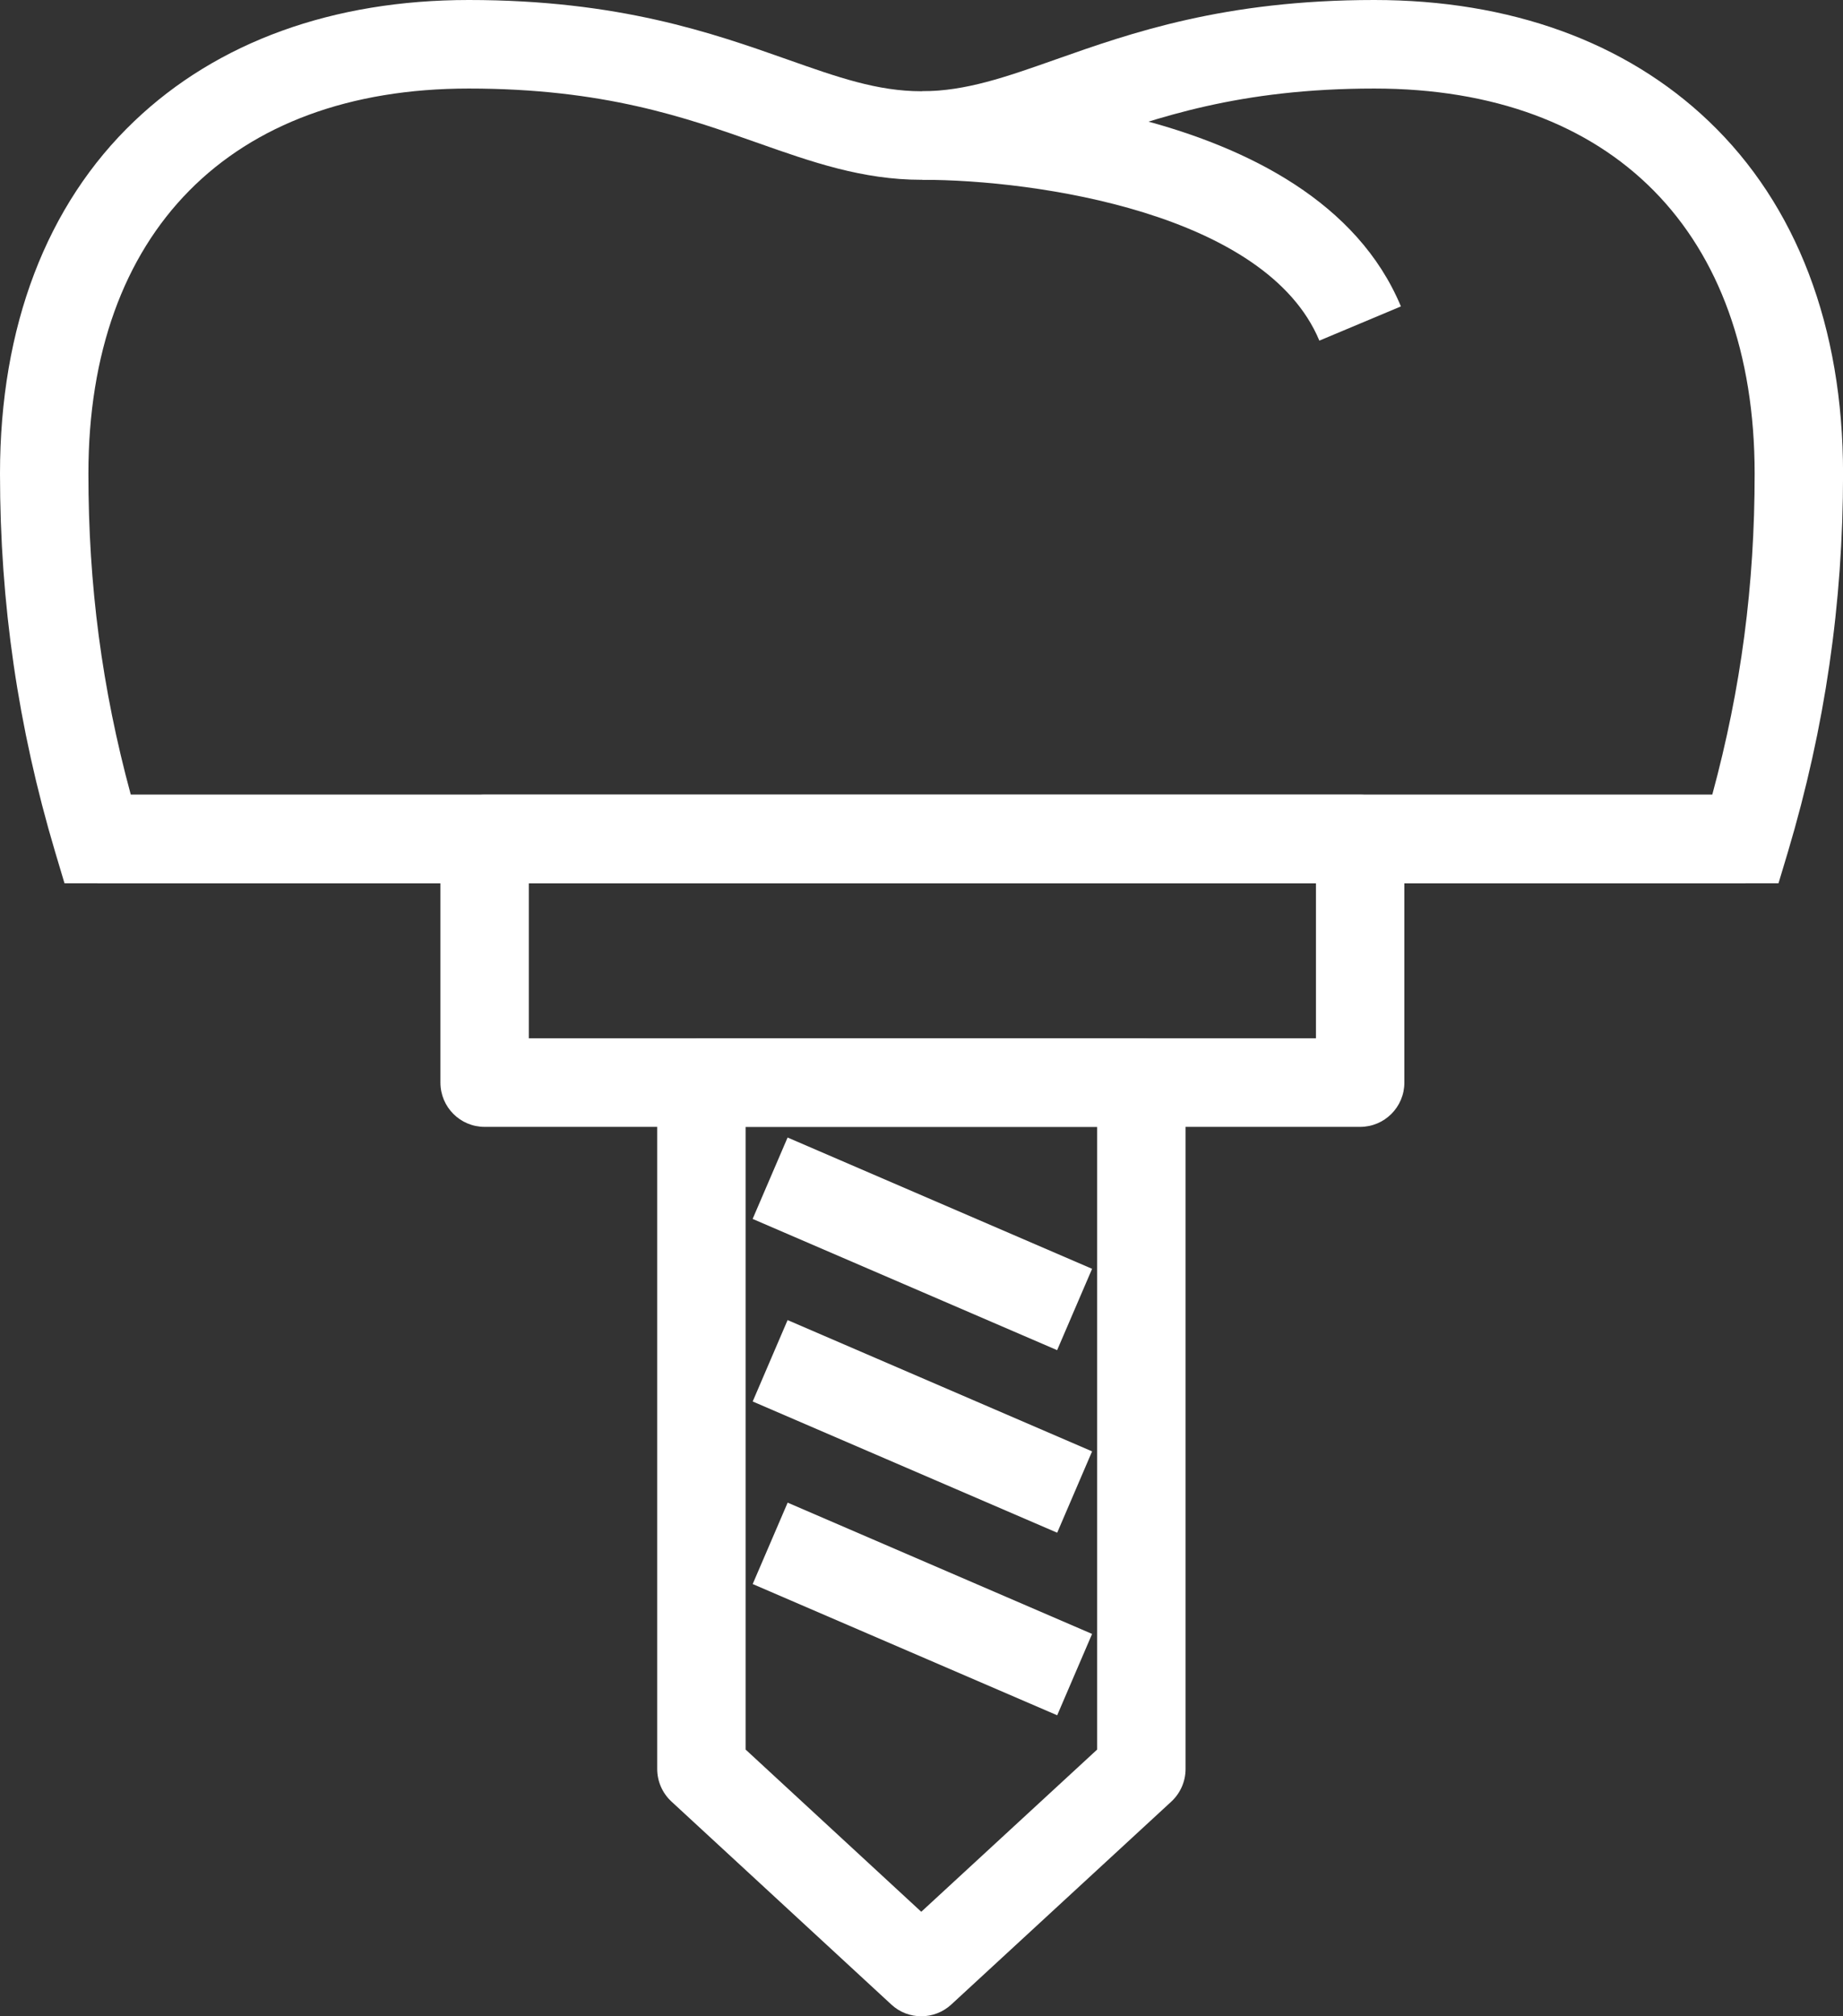
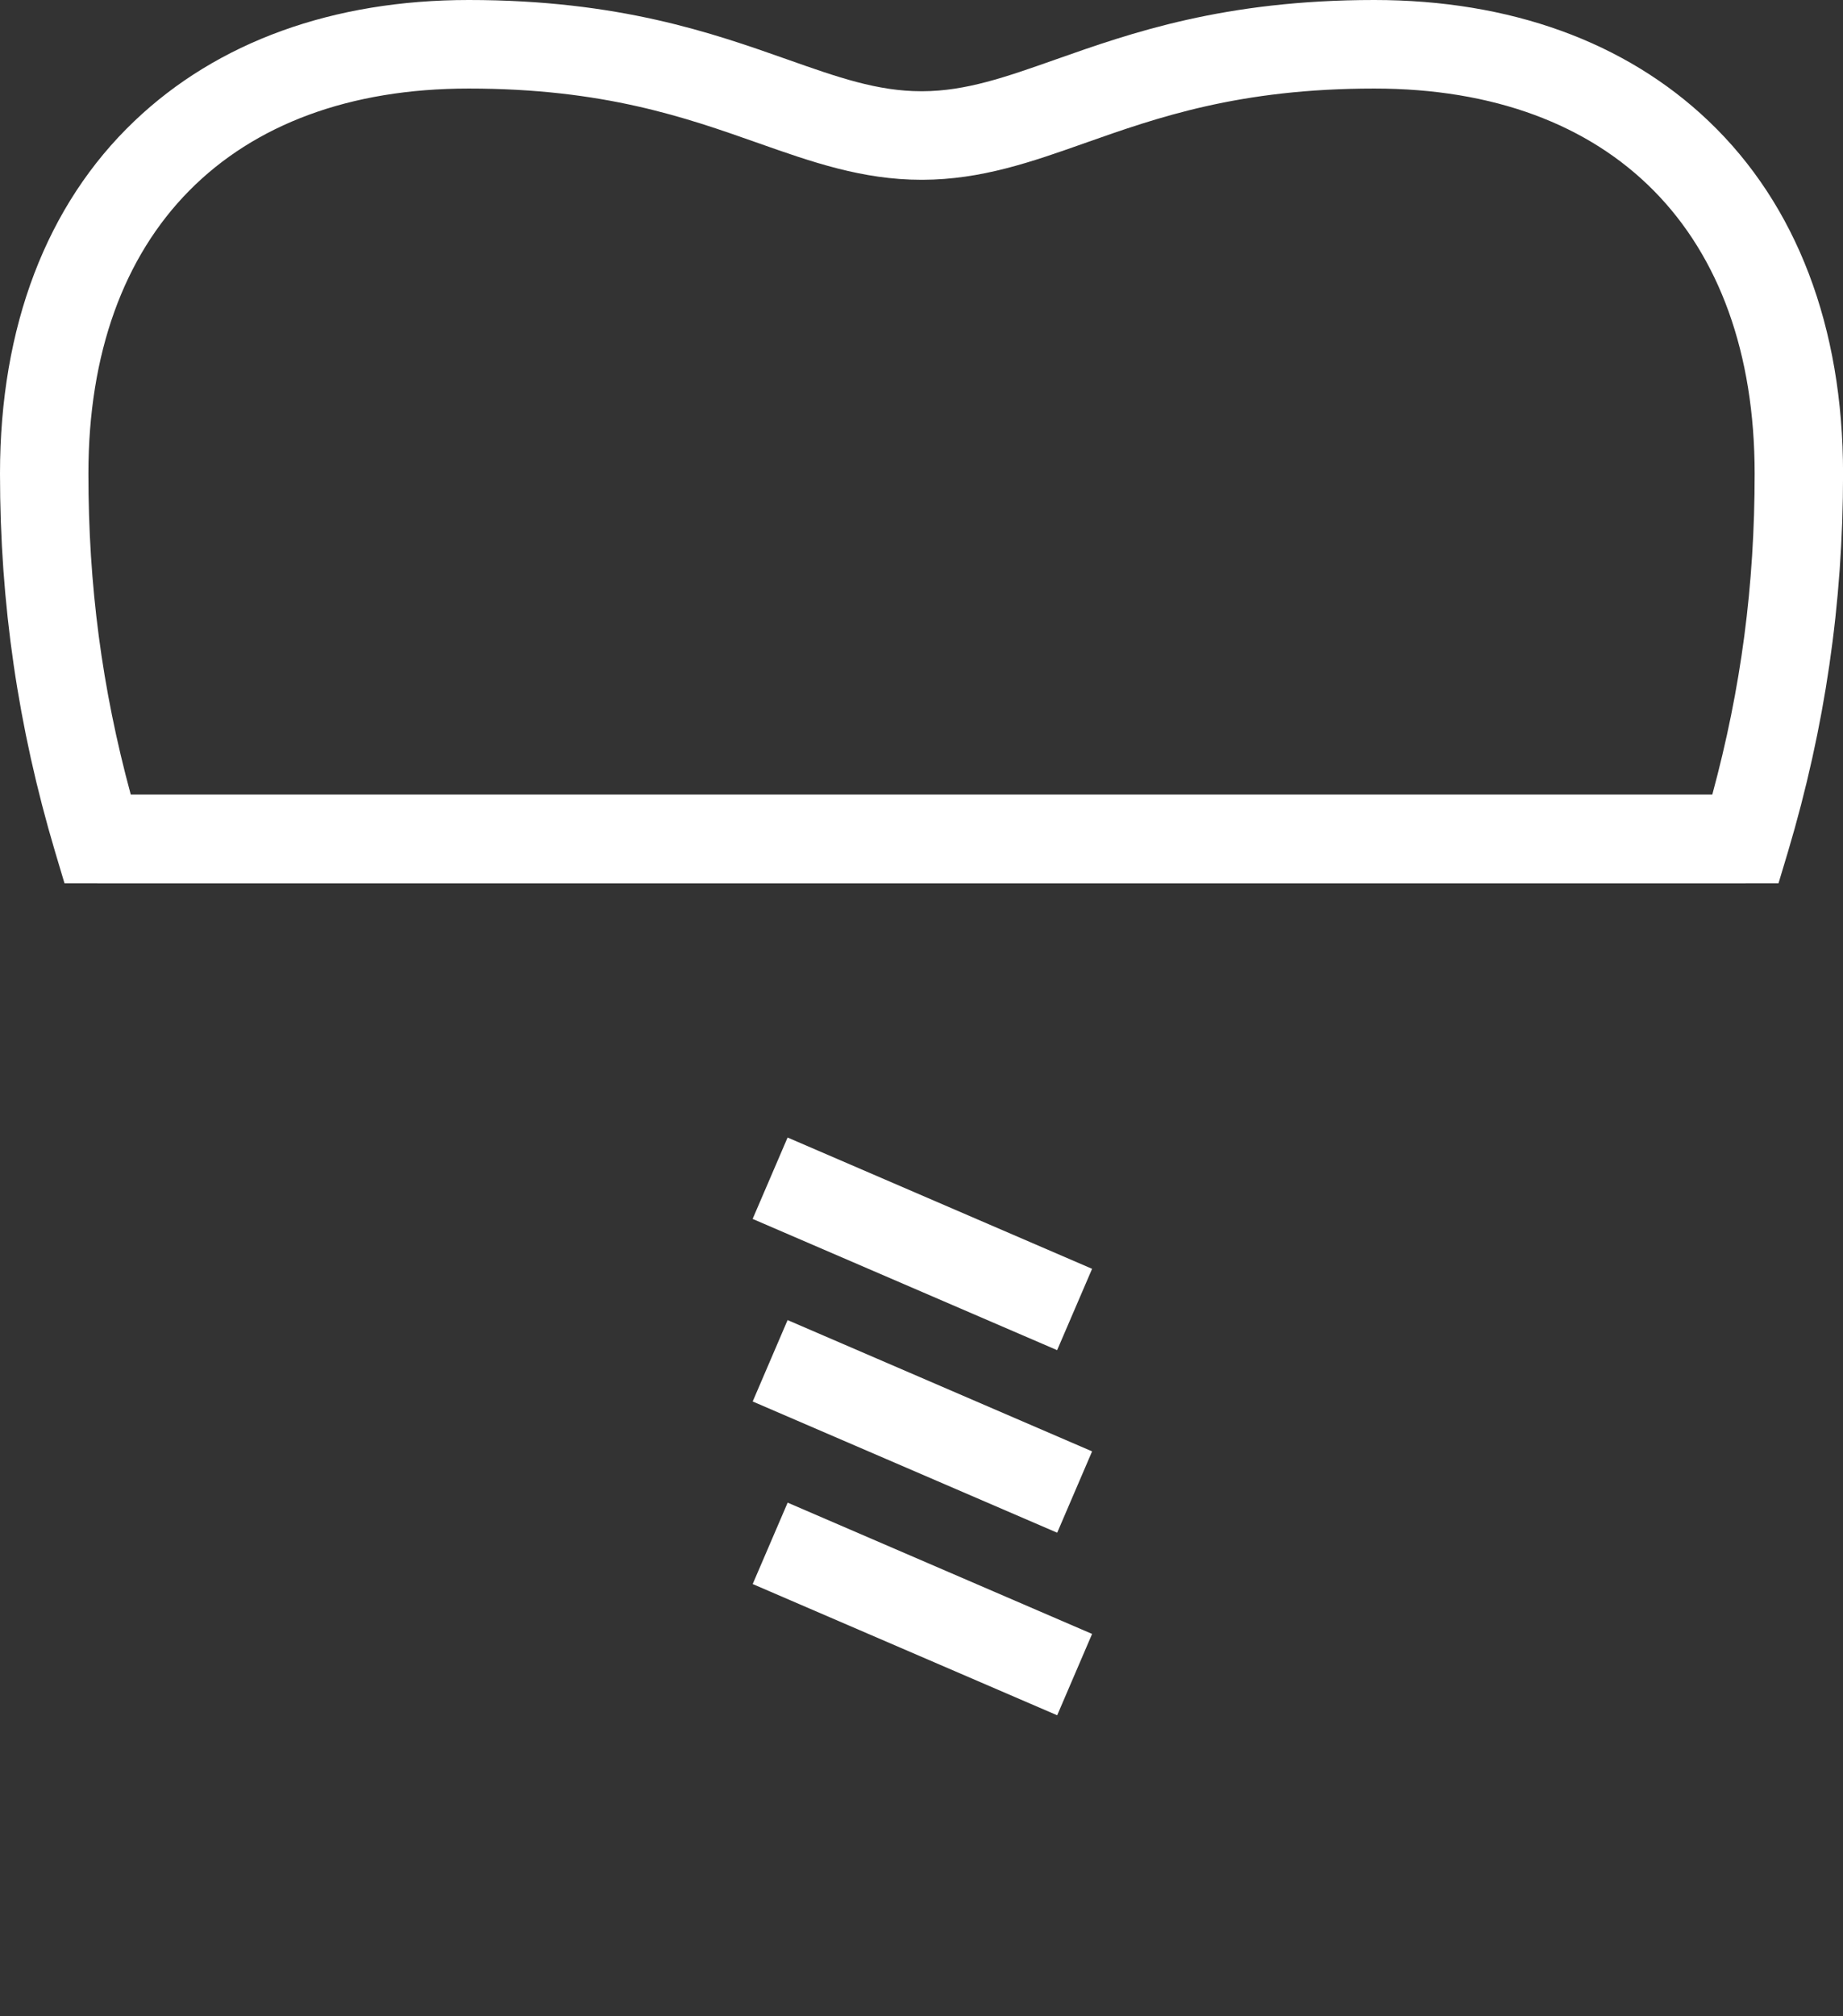
<svg xmlns="http://www.w3.org/2000/svg" width="32" height="35" viewBox="0 0 32 35" fill="none">
  <rect x="0" y="0" width="32" height="35" fill="#333333" stroke="none" />
  <g clip-path="url(#clip0_2279:343)">
    <path d="M30.308 13.795H1.692V15.332H30.308V13.795Z" fill="white" />
    <path d="M30.88 15.333H1.12L0.956 14.784C0.313 12.623 0 10.476 0 8.222C0 5.673 0.807 3.556 2.332 2.103C3.775 0.726 5.782 0 8.138 0C10.747 0 12.369 0.573 13.673 1.033C14.545 1.341 15.234 1.584 16 1.584H16.015C16.774 1.581 17.46 1.339 18.328 1.033C19.632 0.573 21.254 0 23.862 0C26.218 0 28.225 0.726 29.668 2.103C31.194 3.557 32.001 5.673 32.001 8.222C32.001 10.476 31.688 12.623 31.045 14.784L30.88 15.333ZM2.271 13.795H29.73C30.231 11.948 30.466 10.163 30.466 8.222C30.465 4.036 27.997 1.537 23.862 1.537C21.517 1.537 20.093 2.04 18.838 2.483C17.914 2.81 17.04 3.118 16.018 3.121H16C14.972 3.121 14.093 2.811 13.163 2.483C11.908 2.04 10.484 1.537 8.138 1.537C4.003 1.537 1.535 4.036 1.535 8.222C1.535 10.163 1.77 11.948 2.271 13.795Z" fill="white" />
-     <path d="M22.908 5.913C21.987 3.704 17.996 3.121 16.015 3.121V1.584C16.706 1.584 22.809 1.688 24.324 5.319L22.908 5.913Z" fill="white" />
-     <path d="M23.616 19.561H8.414C7.99 19.561 7.647 19.217 7.647 18.792V14.564C7.647 14.139 7.99 13.795 8.414 13.795H23.616C24.04 13.795 24.384 14.139 24.384 14.564V18.792C24.384 19.217 24.04 19.561 23.616 19.561ZM9.182 18.023H22.849V15.332H9.182V18.023Z" fill="white" />
-     <path d="M15.996 35C15.81 35 15.623 34.933 15.476 34.796L11.659 31.273C11.501 31.127 11.411 30.922 11.411 30.707V18.792C11.411 18.367 11.754 18.023 12.178 18.023H19.818C20.242 18.023 20.585 18.367 20.585 18.792V30.707C20.585 30.923 20.495 31.127 20.338 31.273L16.516 34.797C16.369 34.932 16.182 35 15.996 35ZM12.946 30.37L15.996 33.186L19.05 30.37V19.561H12.946V30.37Z" fill="white" />
    <path d="M13.675 19.746L13.068 21.159L18.355 23.437L18.962 22.025L13.675 19.746Z" fill="white" />
    <path d="M13.675 22.915L13.069 24.328L18.356 26.606L18.962 25.194L13.675 22.915Z" fill="white" />
    <path d="M13.676 26.084L13.069 27.497L18.356 29.775L18.962 28.363L13.676 26.084Z" fill="white" />
  </g>
  <defs>
    <clipPath id="clip0_2279:343">
      <rect width="32" height="35" fill="white" />
    </clipPath>
  </defs>
</svg>